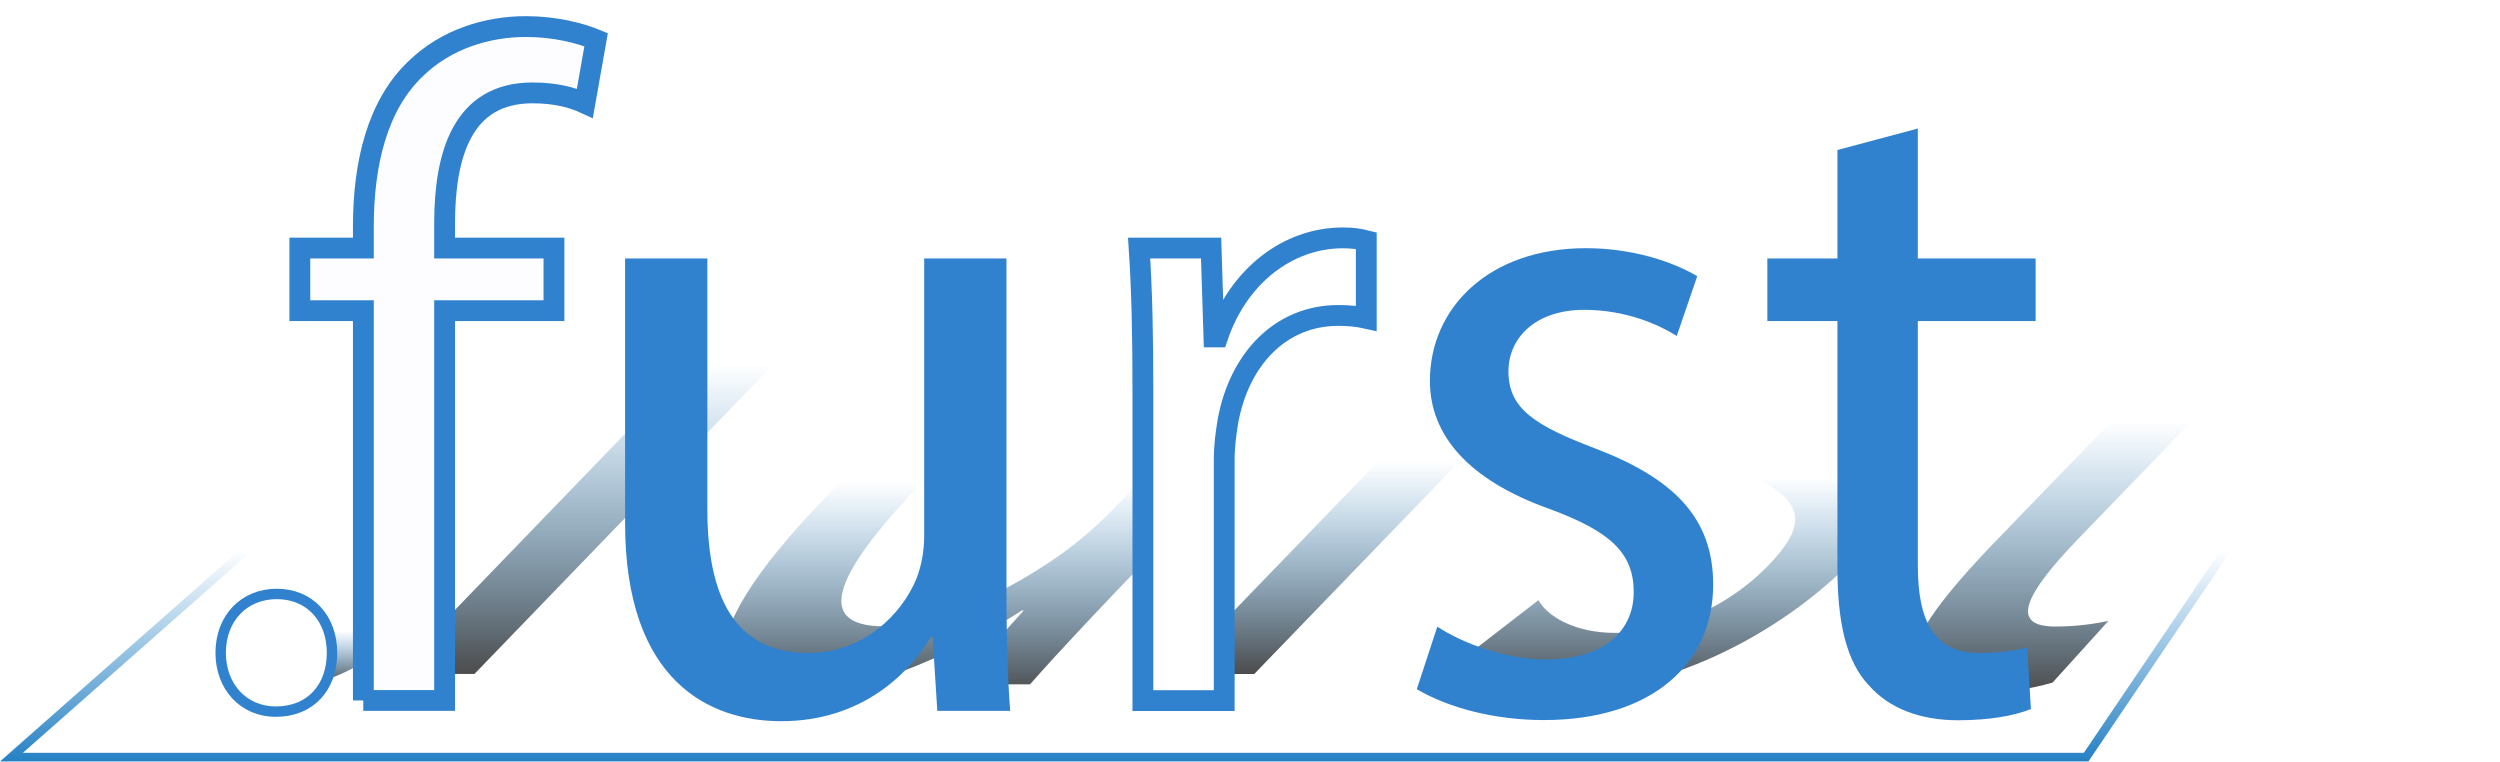
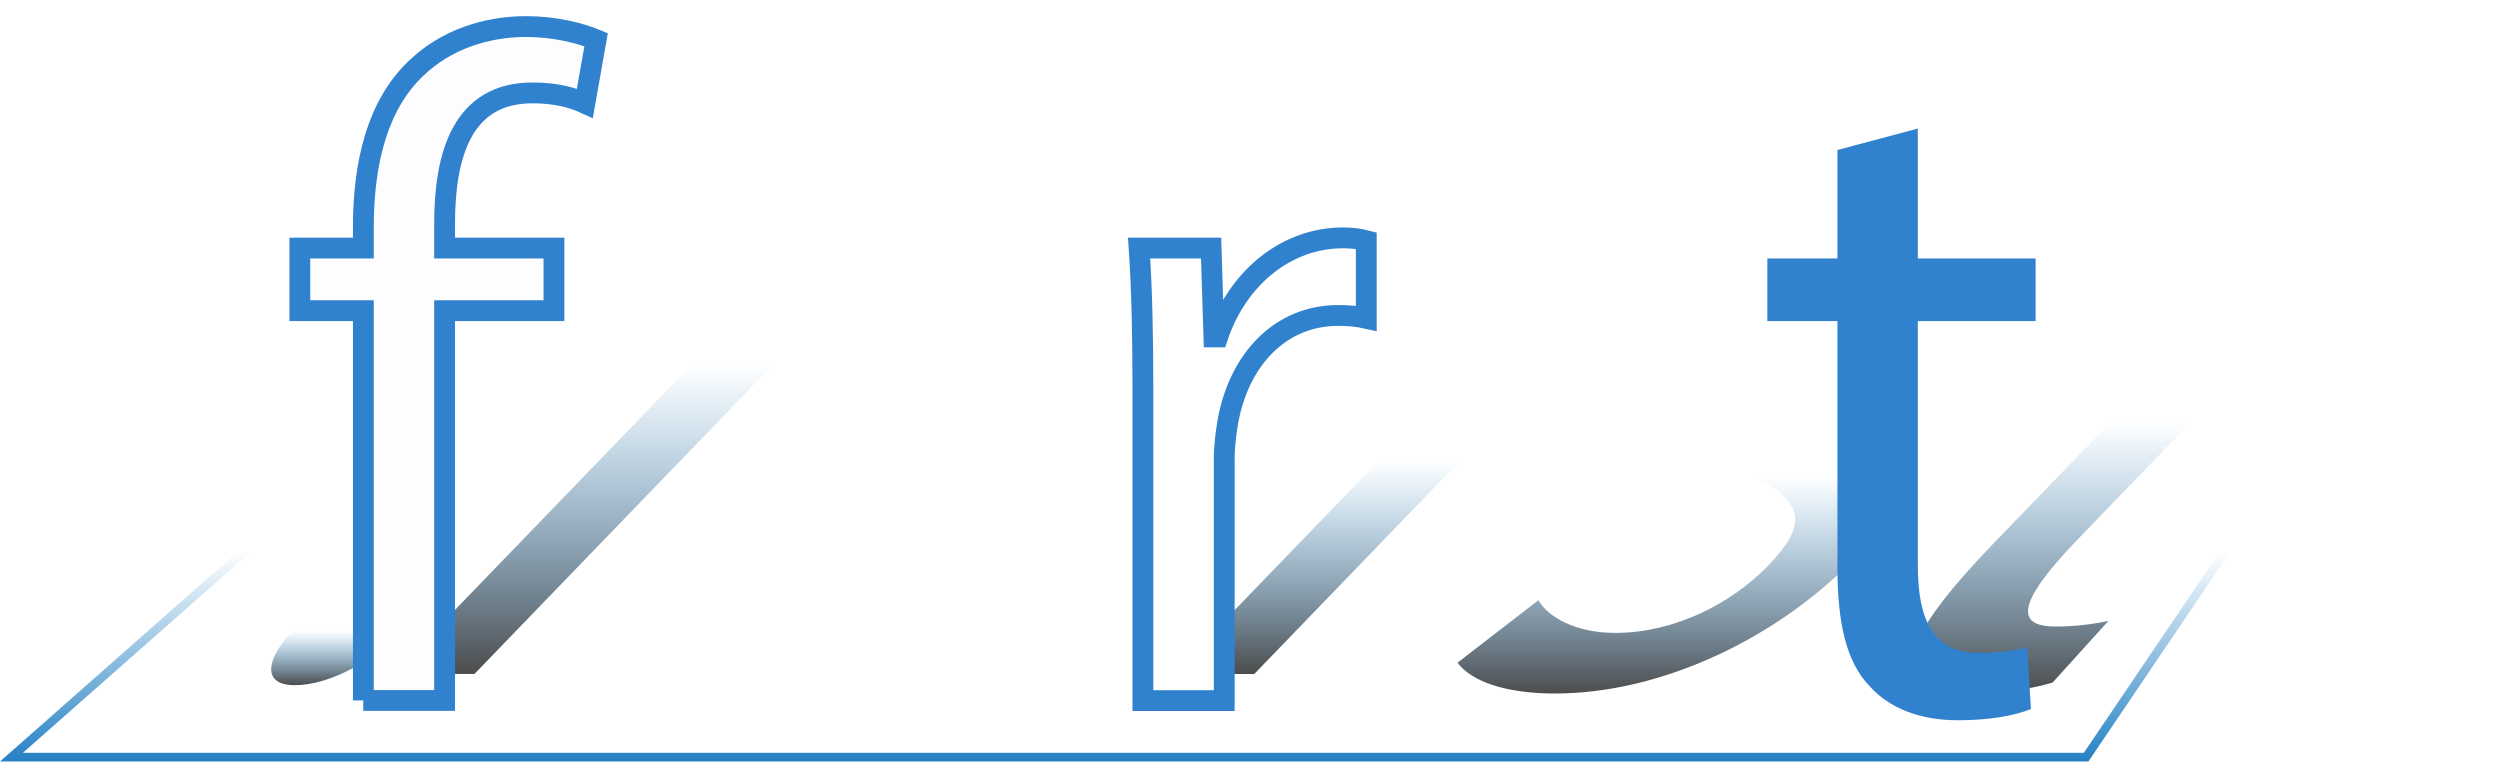
<svg xmlns="http://www.w3.org/2000/svg" xmlns:xlink="http://www.w3.org/1999/xlink" id="Calque_2" data-name="Calque 2" width="240.05" height="73.12" viewBox="0 0 240.05 73.12">
  <defs>
    <style>
      .cls-1 {
        fill: url(#Dégradé_sans_nom_162-2);
      }

      .cls-2 {
        fill: #3182ce;
      }

      .cls-3 {
        fill: url(#Dégradé_sans_nom_162-3);
      }

      .cls-4 {
        filter: url(#AI_FlouGaussien_4);
      }

      .cls-5, .cls-6 {
        fill: #fff;
      }

      .cls-5, .cls-6, .cls-7 {
        stroke: #3182ce;
      }

      .cls-5, .cls-6, .cls-7, .cls-8 {
        stroke-miterlimit: 10;
      }

      .cls-6, .cls-7 {
        stroke-width: 2px;
      }

      .cls-9 {
        fill: url(#Dégradé_sans_nom_162);
      }

      .cls-10 {
        fill: url(#Dégradé_sans_nom_162-4);
      }

      .cls-11 {
        fill: url(#Dégradé_sans_nom_162-6);
      }

      .cls-7 {
        fill: #fdfdff;
      }

      .cls-12 {
        fill: url(#Dégradé_sans_nom_162-5);
      }

      .cls-8 {
        fill: none;
        stroke: url(#Dégradé_sans_nom_6);
        stroke-width: .83px;
      }
    </style>
    <filter id="AI_FlouGaussien_4">
      <feGaussianBlur stdDeviation="4" />
    </filter>
    <linearGradient id="Dégradé_sans_nom_162" data-name="Dégradé sans nom 162" x1="-26.19" y1="65.79" x2="-26.19" y2="54.48" gradientTransform="translate(118.08) skewX(-44)" gradientUnits="userSpaceOnUse">
      <stop offset="0" stop-color="#4c4c4c" />
      <stop offset=".46" stop-color="#2581c4" stop-opacity="0" />
    </linearGradient>
    <linearGradient id="Dégradé_sans_nom_162-2" data-name="Dégradé sans nom 162" x1="-9.71" y1="64.71" x2="-9.71" y2="0" xlink:href="#Dégradé_sans_nom_162" />
    <linearGradient id="Dégradé_sans_nom_162-3" data-name="Dégradé sans nom 162" x1="25.79" y1="66.7" x2="25.79" y2="22.27" xlink:href="#Dégradé_sans_nom_162" />
    <linearGradient id="Dégradé_sans_nom_162-4" data-name="Dégradé sans nom 162" x1="67.57" y1="64.71" x2="67.57" y2="20.28" xlink:href="#Dégradé_sans_nom_162" />
    <linearGradient id="Dégradé_sans_nom_162-5" data-name="Dégradé sans nom 162" x1="97.55" y1="66.61" x2="97.55" y2="21.28" xlink:href="#Dégradé_sans_nom_162" />
    <linearGradient id="Dégradé_sans_nom_162-6" data-name="Dégradé sans nom 162" x1="129.86" y1="66.61" x2="129.86" y2="9.8" xlink:href="#Dégradé_sans_nom_162" />
    <linearGradient id="Dégradé_sans_nom_6" data-name="Dégradé sans nom 6" x1="109.01" y1="73.12" x2="109.01" y2="46.8" gradientUnits="userSpaceOnUse">
      <stop offset="0" stop-color="#2581c4" />
      <stop offset=".77" stop-color="#2581c4" stop-opacity="0" />
    </linearGradient>
  </defs>
  <g id="furst.fr">
    <g class="cls-4">
      <path class="cls-9" d="M28.47,60.14c3.21-3.32,7.7-5.65,10.85-5.65s3.04,2.33-.16,5.65-7.52,5.65-10.85,5.65c-3.14,0-2.96-2.42,.16-5.65Z" />
      <path class="cls-1" d="M37.75,64.71L73.89,27.28h-6.1l5.81-6.01h6.1l1.99-2.06c5.89-6.1,12.61-11.67,19.67-15.17,5.74-2.87,10.81-4.04,14.49-4.04,2.78,0,4.6,.63,5.52,1.26l-6.97,6.1c-.65-.54-1.83-.99-4.07-.99-6.73,0-14.16,5.92-20.57,12.57l-2.25,2.33h10.5l-5.81,6.01h-10.5l-36.14,37.43h-7.81Z" />
-       <path class="cls-3" d="M109.98,53.86c-4.33,4.49-8.06,8.44-11.08,11.85h-7l6.4-7.09h-.18c-5.44,3.5-14.44,8.08-22.16,8.08-6.82,0-11.35-3.77,3.39-19.03l24.53-25.4h7.9l-23.23,24.05c-7.97,8.26-10.83,13.82-3.65,13.82,5.3,0,12.53-3.68,17.34-7.18,1.58-1.17,3.23-2.6,4.62-4.04l25.74-26.66h7.9l-30.51,31.59Z" />
      <path class="cls-10" d="M141.47,34.82c4.94-5.12,9.1-9.51,12.73-13.55h6.91l-7.96,8.53h.36c7.61-5.83,15.92-9.51,21.21-9.51,.9,0,1.44,.09,1.98,.27l-7.19,7.45c-.63-.18-1.35-.27-2.43-.27-5.56,0-13.59,4.22-20.38,10.14-1.22,1.08-2.61,2.33-3.91,3.68l-22.36,23.16h-7.81l28.86-29.89Z" />
      <path class="cls-12" d="M147.72,57.63c.86,1.53,3.43,3.14,7.38,3.14,5.74,0,11.21-2.87,14.68-6.46,3.64-3.77,3.39-5.83-.36-7.99-5.12-2.78-4.64-7.09,.39-12.3,6.76-7,17.96-12.74,27.3-12.74,4.4,0,7.04,1.26,8.08,2.69l-7.52,5.74c-.67-1.08-2.42-2.51-6.46-2.51-4.67,0-9.87,2.69-12.99,5.92-3.47,3.59-2.42,5.21,1.15,7.36,4.77,2.87,4.98,6.64-1.26,13.1-7.37,7.63-18.49,13.01-28.81,13.01-4.76,0-8.03-1.17-9.35-2.96l7.78-6.01Z" />
      <path class="cls-11" d="M240.05,9.8l-12.05,12.48h11.31l-5.81,6.01h-11.31l-22.62,23.43c-5.2,5.39-6.62,8.44-2.22,8.44,2.06,0,3.85-.27,5.1-.54l-5.36,5.92c-2.13,.63-4.99,1.08-8.04,1.08-3.68,0-5.52-1.17-5.32-3.32,0-2.33,2.93-6.19,7.87-11.31l22.88-23.69h-6.73l5.81-6.01h6.73l10.05-10.41,9.71-2.06Z" />
    </g>
    <polyline class="cls-8" points="27.75 49.19 1.1 72.7 200.31 72.7 217.67 47.03" />
-     <path class="cls-5" d="M21.19,62.68c0-3.32,2.24-5.65,5.39-5.65s5.3,2.33,5.3,5.65-2.06,5.65-5.39,5.65c-3.14,0-5.3-2.42-5.3-5.65Z" />
    <path class="cls-7" d="M34.89,67.26V29.83h-6.1v-6.01h6.1v-2.06c0-6.1,1.35-11.67,5.03-15.17,2.96-2.87,6.91-4.04,10.59-4.04,2.78,0,5.21,.63,6.73,1.26l-1.08,6.1c-1.17-.54-2.78-.99-5.03-.99-6.73,0-8.44,5.92-8.44,12.57v2.33h10.5v6.01h-10.5v37.43h-7.81Z" />
-     <path class="cls-2" d="M96.64,56.41c0,4.49,.09,8.44,.36,11.85h-7l-.45-7.09h-.18c-2.06,3.5-6.64,8.08-14.36,8.08-6.82,0-14.99-3.77-14.99-19.03V24.82h7.9v24.05c0,8.26,2.51,13.82,9.69,13.82,5.3,0,8.98-3.68,10.41-7.18,.45-1.17,.72-2.6,.72-4.04V24.82h7.9v31.59Z" />
    <path class="cls-6" d="M109.74,37.37c0-5.12-.09-9.51-.36-13.55h6.91l.27,8.53h.36c1.97-5.83,6.73-9.51,12.03-9.51,.9,0,1.53,.09,2.24,.27v7.45c-.81-.18-1.62-.27-2.69-.27-5.56,0-9.51,4.22-10.59,10.14-.18,1.08-.36,2.33-.36,3.68v23.16h-7.81v-29.89Z" />
-     <path class="cls-2" d="M138.02,60.18c2.33,1.53,6.46,3.14,10.41,3.14,5.74,0,8.44-2.87,8.44-6.46,0-3.77-2.24-5.83-8.08-7.99-7.81-2.78-11.49-7.09-11.49-12.3,0-7,5.65-12.74,14.99-12.74,4.4,0,8.26,1.26,10.68,2.69l-1.97,5.74c-1.71-1.08-4.85-2.51-8.89-2.51-4.67,0-7.27,2.69-7.27,5.92,0,3.59,2.6,5.21,8.26,7.36,7.54,2.87,11.4,6.64,11.4,13.1,0,7.63-5.92,13.01-16.25,13.01-4.76,0-9.15-1.17-12.21-2.96l1.97-6.01Z" />
    <path class="cls-2" d="M184.15,12.34v12.48h11.31v6.01h-11.31v23.43c0,5.39,1.53,8.44,5.92,8.44,2.06,0,3.59-.27,4.58-.54l.36,5.92c-1.53,.63-3.95,1.08-7,1.08-3.68,0-6.64-1.17-8.53-3.32-2.24-2.33-3.05-6.19-3.05-11.31V30.83h-6.73v-6.01h6.73V14.4l7.72-2.06Z" />
  </g>
</svg>